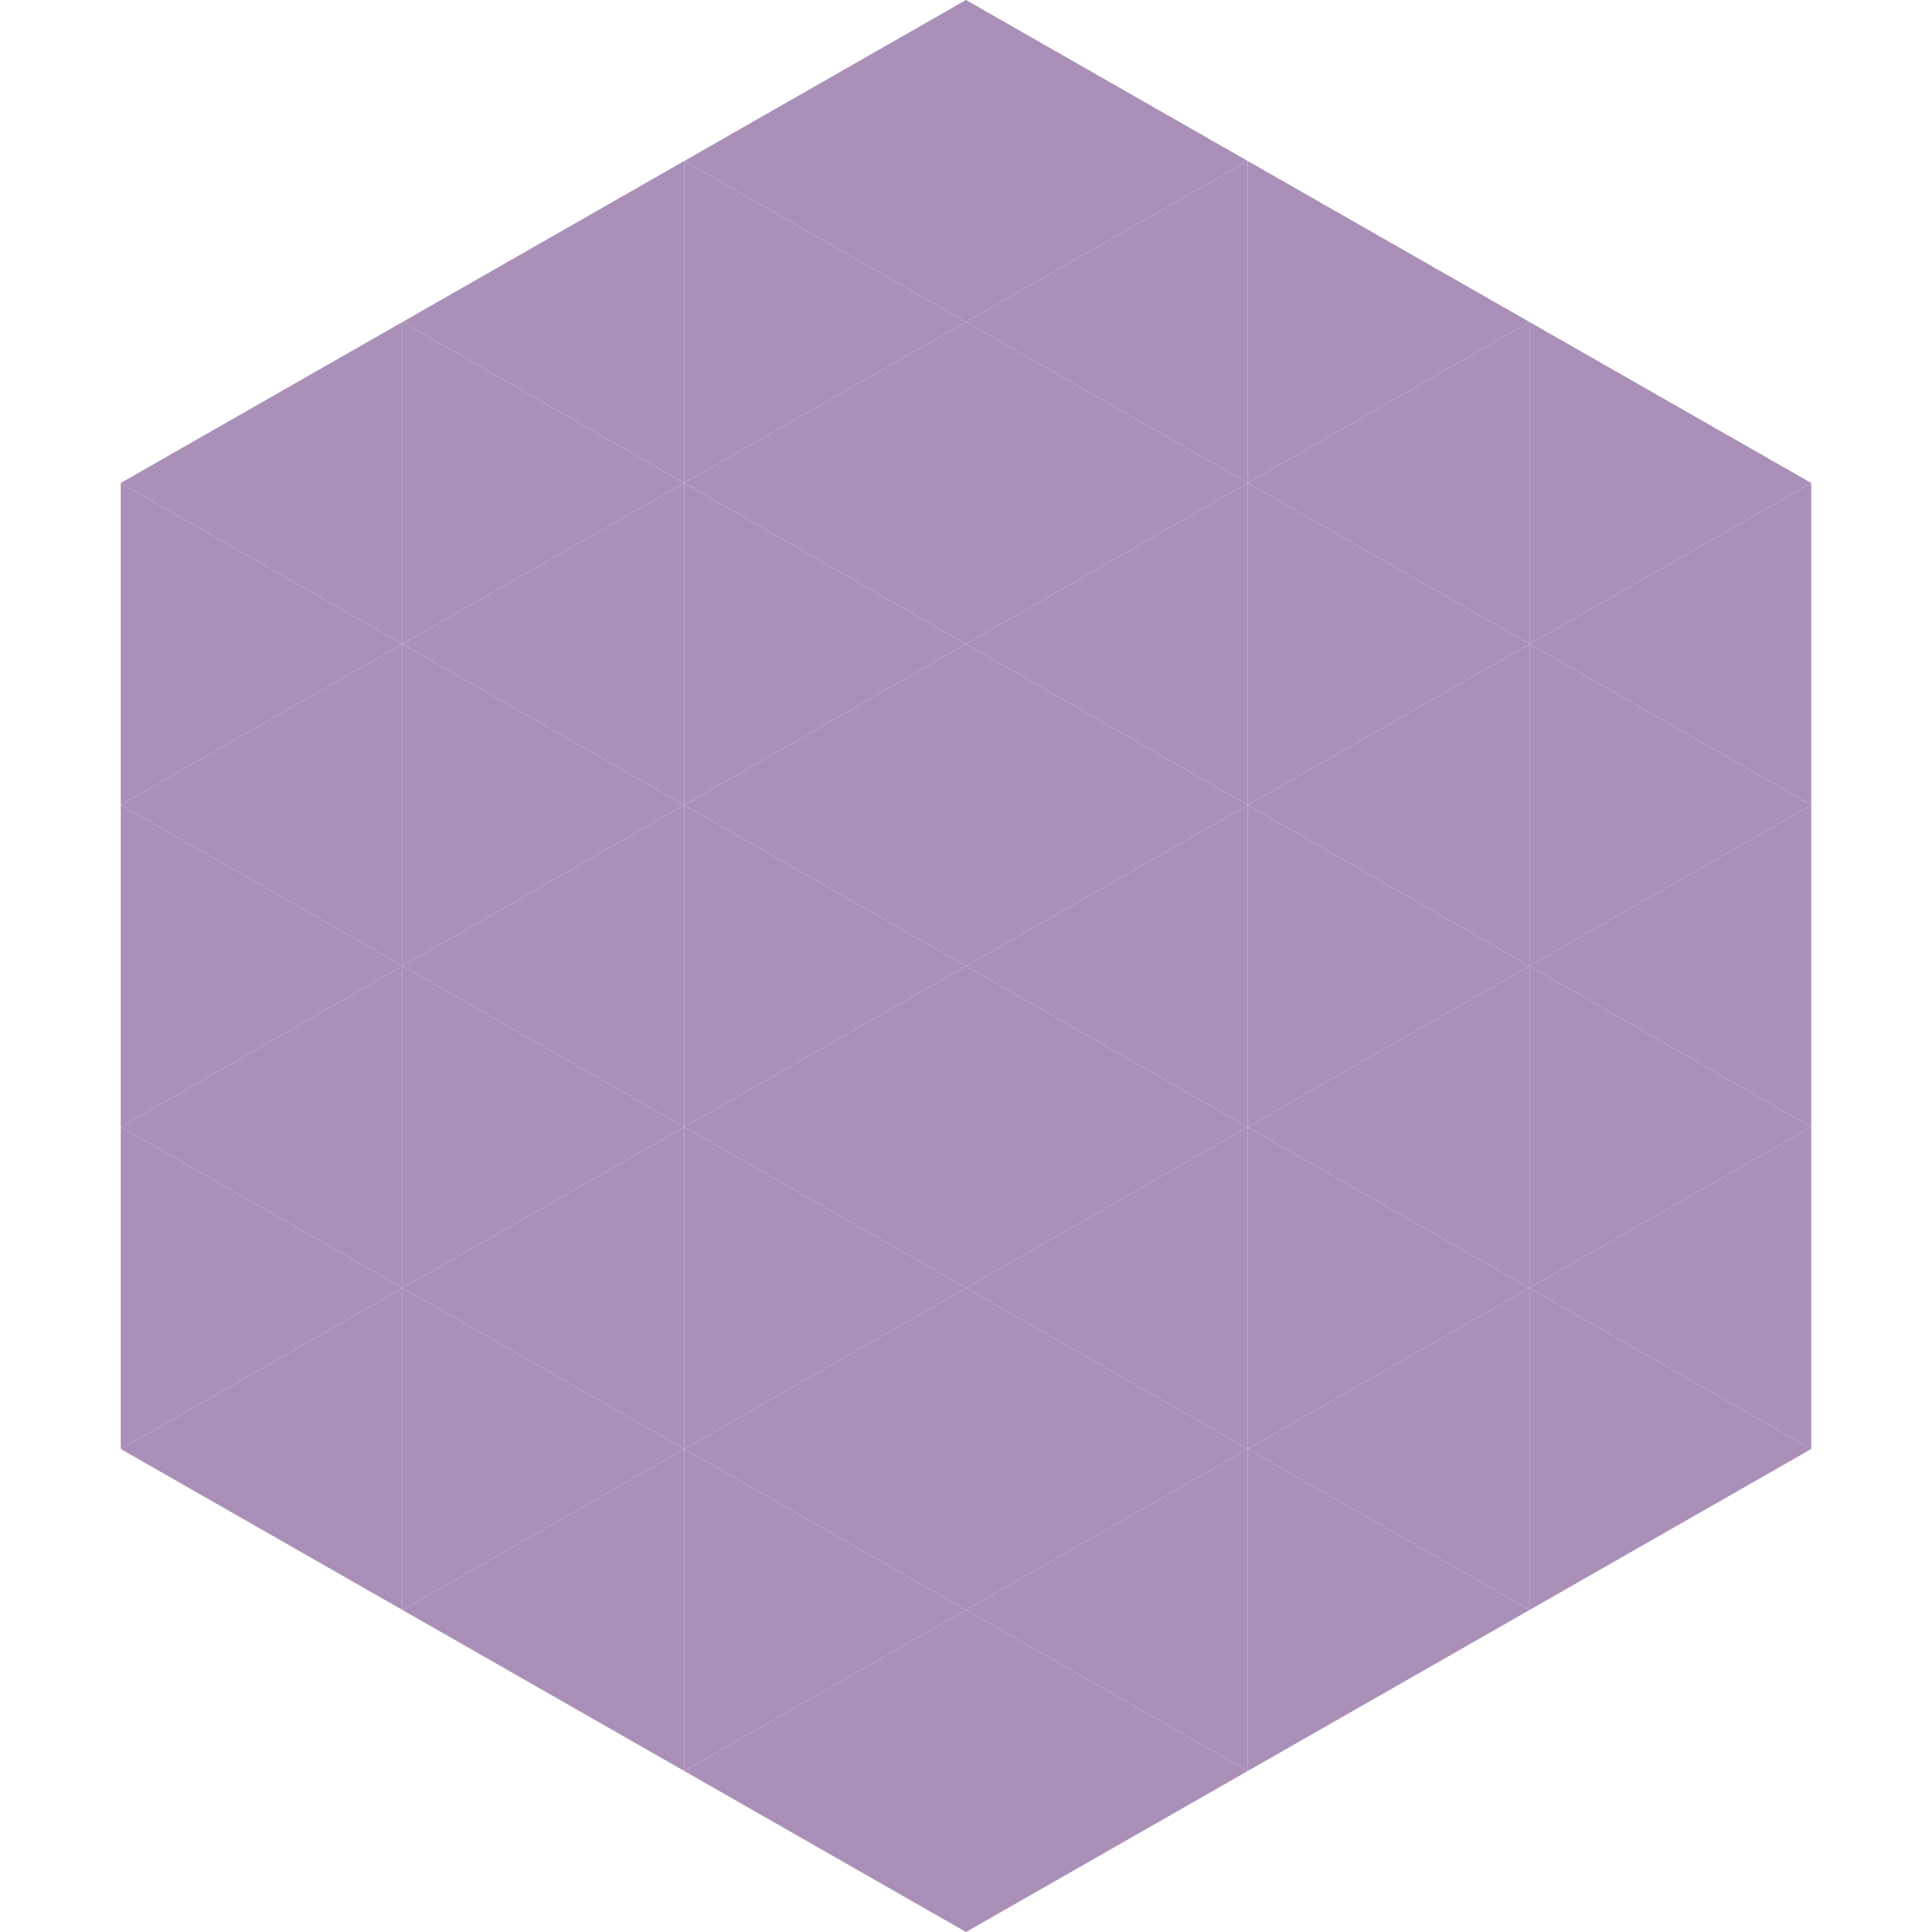
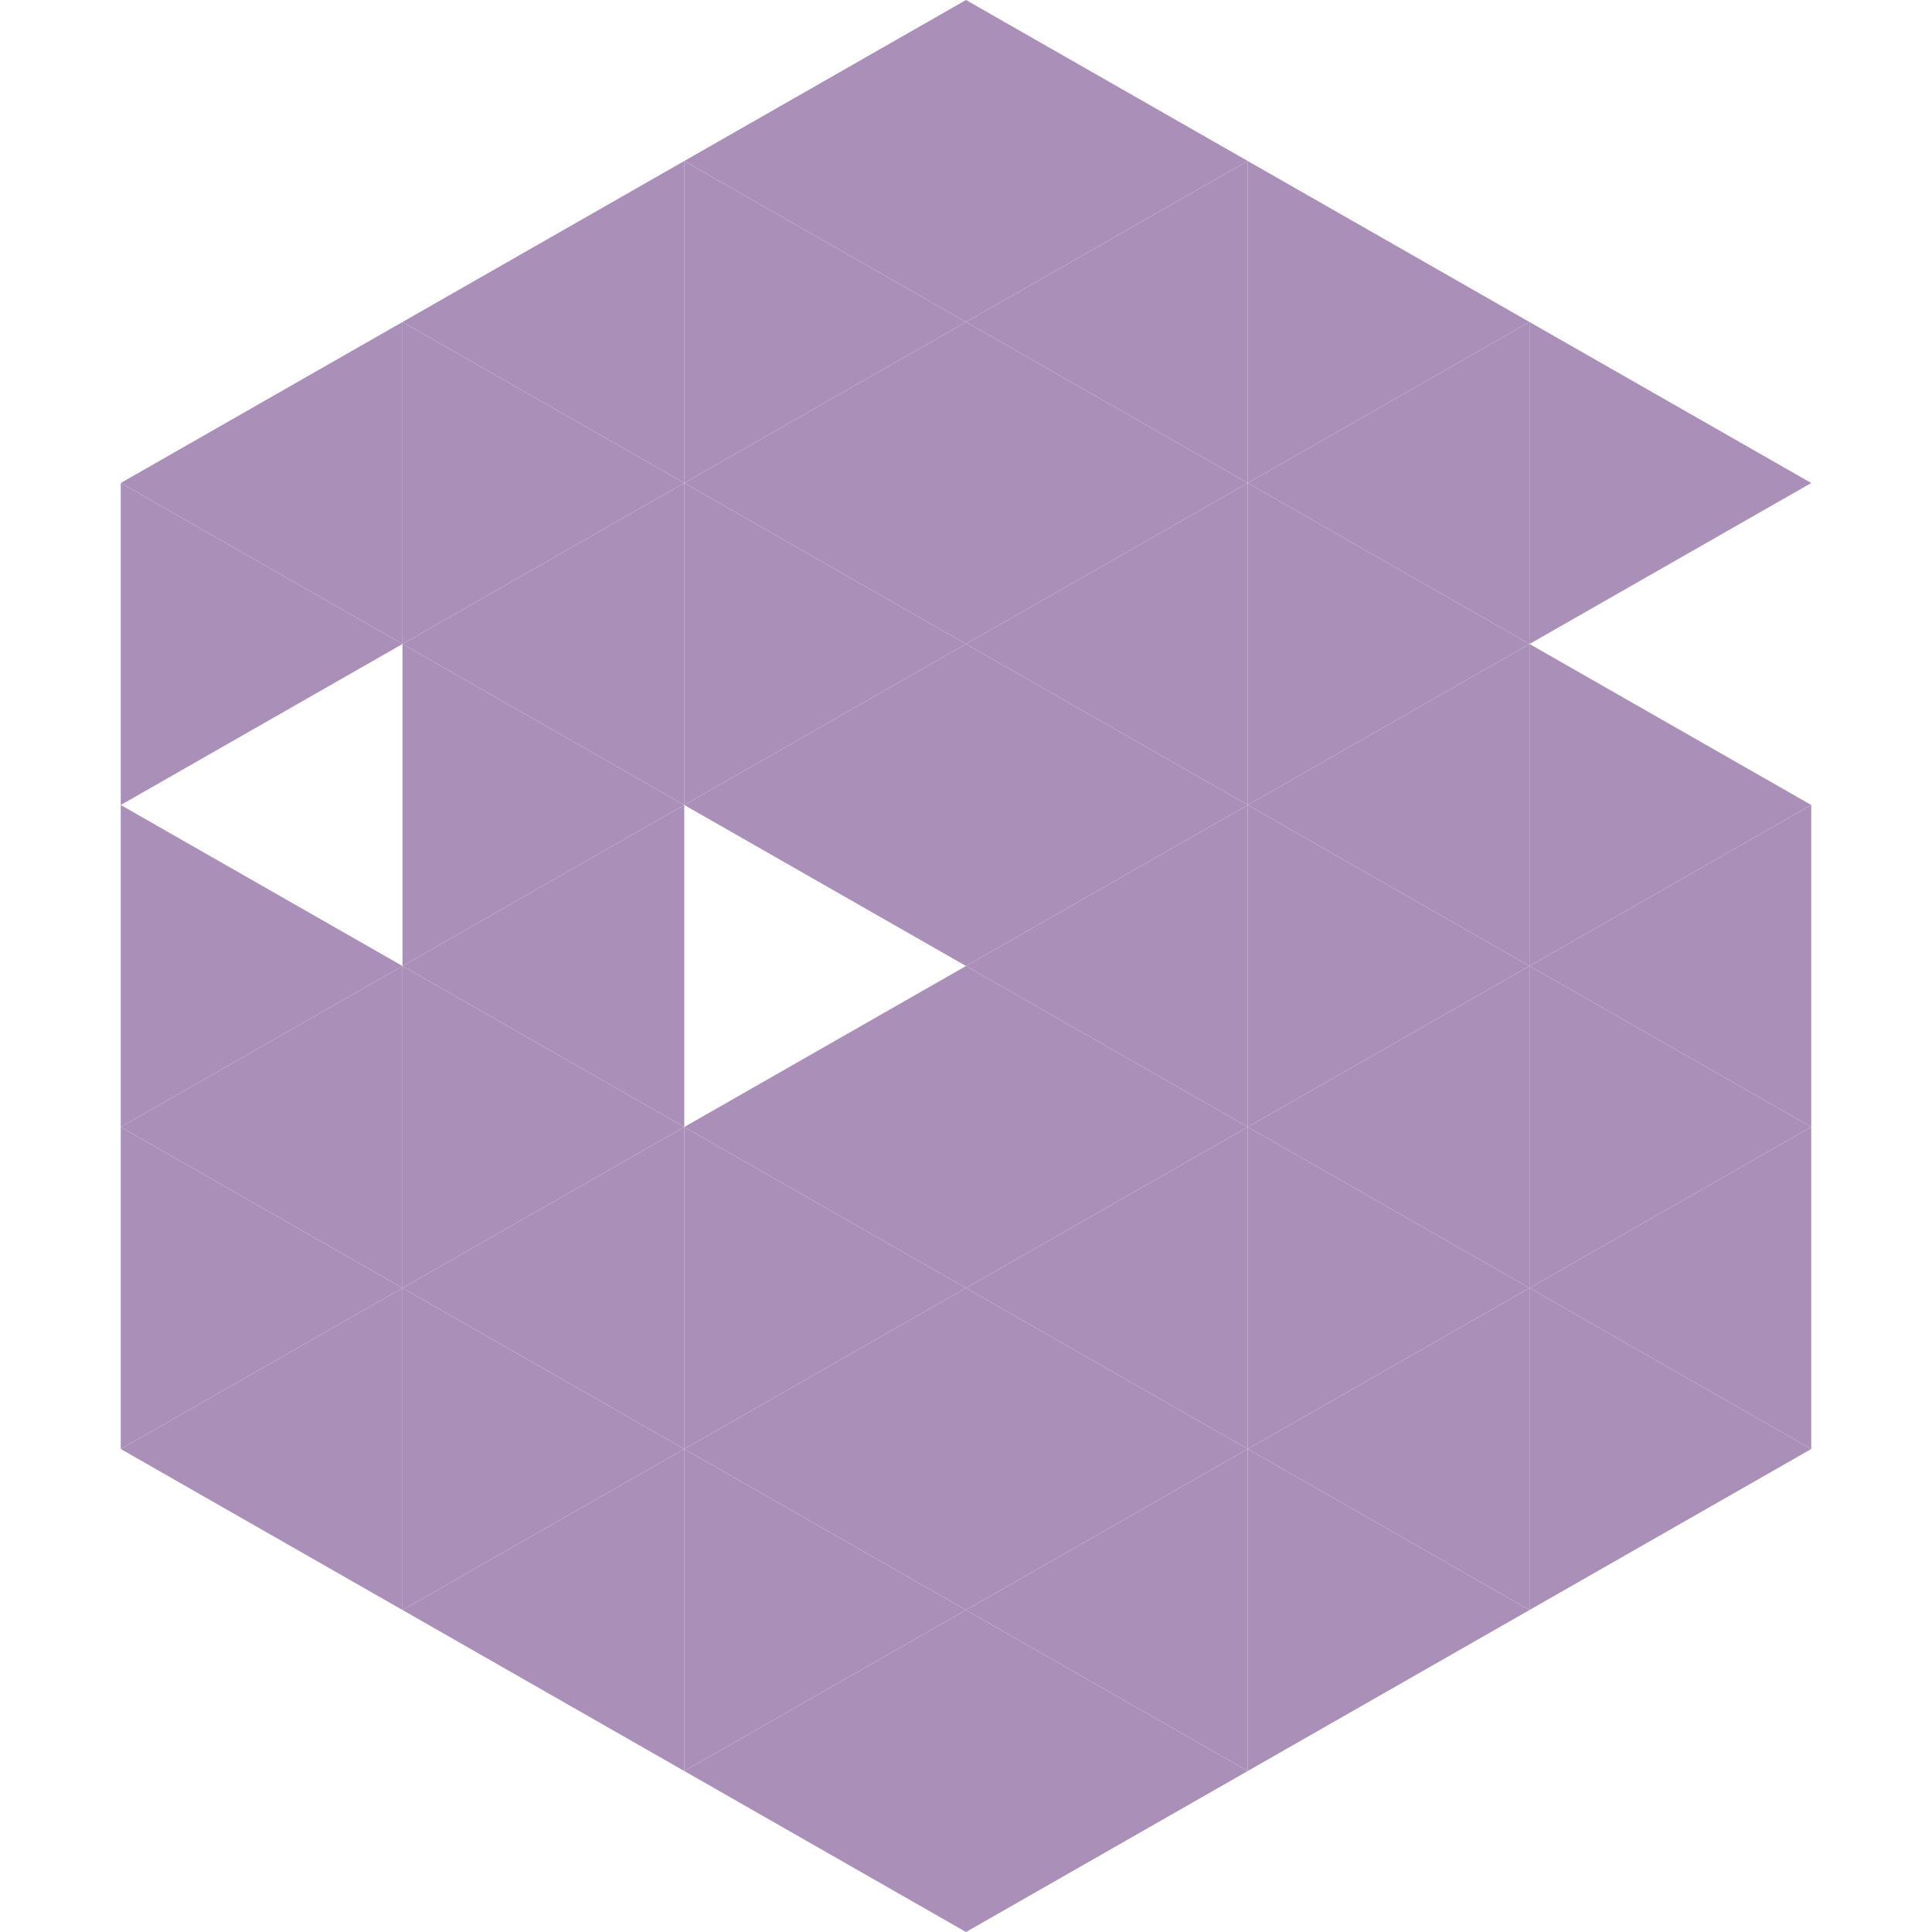
<svg xmlns="http://www.w3.org/2000/svg" width="240" height="240">
  <polygon points="50,40 15,60 50,80" style="fill:rgb(170,144,184)" />
  <polygon points="190,40 225,60 190,80" style="fill:rgb(170,144,184)" />
  <polygon points="15,60 50,80 15,100" style="fill:rgb(170,144,184)" />
-   <polygon points="225,60 190,80 225,100" style="fill:rgb(170,144,184)" />
-   <polygon points="50,80 15,100 50,120" style="fill:rgb(170,144,184)" />
  <polygon points="190,80 225,100 190,120" style="fill:rgb(170,144,184)" />
  <polygon points="15,100 50,120 15,140" style="fill:rgb(170,144,184)" />
  <polygon points="225,100 190,120 225,140" style="fill:rgb(170,144,184)" />
  <polygon points="50,120 15,140 50,160" style="fill:rgb(170,144,184)" />
  <polygon points="190,120 225,140 190,160" style="fill:rgb(170,144,184)" />
  <polygon points="15,140 50,160 15,180" style="fill:rgb(170,144,184)" />
  <polygon points="225,140 190,160 225,180" style="fill:rgb(170,144,184)" />
  <polygon points="50,160 15,180 50,200" style="fill:rgb(170,144,184)" />
  <polygon points="190,160 225,180 190,200" style="fill:rgb(170,144,184)" />
  <polygon points="15,180 50,200 15,220" style="fill:rgb(255,255,255); fill-opacity:0" />
-   <polygon points="225,180 190,200 225,220" style="fill:rgb(255,255,255); fill-opacity:0" />
  <polygon points="50,0 85,20 50,40" style="fill:rgb(255,255,255); fill-opacity:0" />
  <polygon points="190,0 155,20 190,40" style="fill:rgb(255,255,255); fill-opacity:0" />
  <polygon points="85,20 50,40 85,60" style="fill:rgb(170,144,184)" />
  <polygon points="155,20 190,40 155,60" style="fill:rgb(170,144,184)" />
  <polygon points="50,40 85,60 50,80" style="fill:rgb(170,144,184)" />
  <polygon points="190,40 155,60 190,80" style="fill:rgb(170,144,184)" />
  <polygon points="85,60 50,80 85,100" style="fill:rgb(170,144,184)" />
  <polygon points="155,60 190,80 155,100" style="fill:rgb(170,144,184)" />
  <polygon points="50,80 85,100 50,120" style="fill:rgb(170,144,184)" />
  <polygon points="190,80 155,100 190,120" style="fill:rgb(170,144,184)" />
  <polygon points="85,100 50,120 85,140" style="fill:rgb(170,144,184)" />
  <polygon points="155,100 190,120 155,140" style="fill:rgb(170,144,184)" />
  <polygon points="50,120 85,140 50,160" style="fill:rgb(170,144,184)" />
  <polygon points="190,120 155,140 190,160" style="fill:rgb(170,144,184)" />
  <polygon points="85,140 50,160 85,180" style="fill:rgb(170,144,184)" />
  <polygon points="155,140 190,160 155,180" style="fill:rgb(170,144,184)" />
  <polygon points="50,160 85,180 50,200" style="fill:rgb(170,144,184)" />
  <polygon points="190,160 155,180 190,200" style="fill:rgb(170,144,184)" />
  <polygon points="85,180 50,200 85,220" style="fill:rgb(170,144,184)" />
  <polygon points="155,180 190,200 155,220" style="fill:rgb(170,144,184)" />
  <polygon points="120,0 85,20 120,40" style="fill:rgb(170,144,184)" />
  <polygon points="120,0 155,20 120,40" style="fill:rgb(170,144,184)" />
  <polygon points="85,20 120,40 85,60" style="fill:rgb(170,144,184)" />
  <polygon points="155,20 120,40 155,60" style="fill:rgb(170,144,184)" />
  <polygon points="120,40 85,60 120,80" style="fill:rgb(170,144,184)" />
  <polygon points="120,40 155,60 120,80" style="fill:rgb(170,144,184)" />
  <polygon points="85,60 120,80 85,100" style="fill:rgb(170,144,184)" />
  <polygon points="155,60 120,80 155,100" style="fill:rgb(170,144,184)" />
  <polygon points="120,80 85,100 120,120" style="fill:rgb(170,144,184)" />
  <polygon points="120,80 155,100 120,120" style="fill:rgb(170,144,184)" />
-   <polygon points="85,100 120,120 85,140" style="fill:rgb(170,144,184)" />
  <polygon points="155,100 120,120 155,140" style="fill:rgb(170,144,184)" />
  <polygon points="120,120 85,140 120,160" style="fill:rgb(170,144,184)" />
  <polygon points="120,120 155,140 120,160" style="fill:rgb(170,144,184)" />
  <polygon points="85,140 120,160 85,180" style="fill:rgb(170,144,184)" />
  <polygon points="155,140 120,160 155,180" style="fill:rgb(170,144,184)" />
  <polygon points="120,160 85,180 120,200" style="fill:rgb(170,144,184)" />
  <polygon points="120,160 155,180 120,200" style="fill:rgb(170,144,184)" />
  <polygon points="85,180 120,200 85,220" style="fill:rgb(170,144,184)" />
  <polygon points="155,180 120,200 155,220" style="fill:rgb(170,144,184)" />
  <polygon points="120,200 85,220 120,240" style="fill:rgb(170,144,184)" />
  <polygon points="120,200 155,220 120,240" style="fill:rgb(170,144,184)" />
  <polygon points="85,220 120,240 85,260" style="fill:rgb(255,255,255); fill-opacity:0" />
  <polygon points="155,220 120,240 155,260" style="fill:rgb(255,255,255); fill-opacity:0" />
</svg>